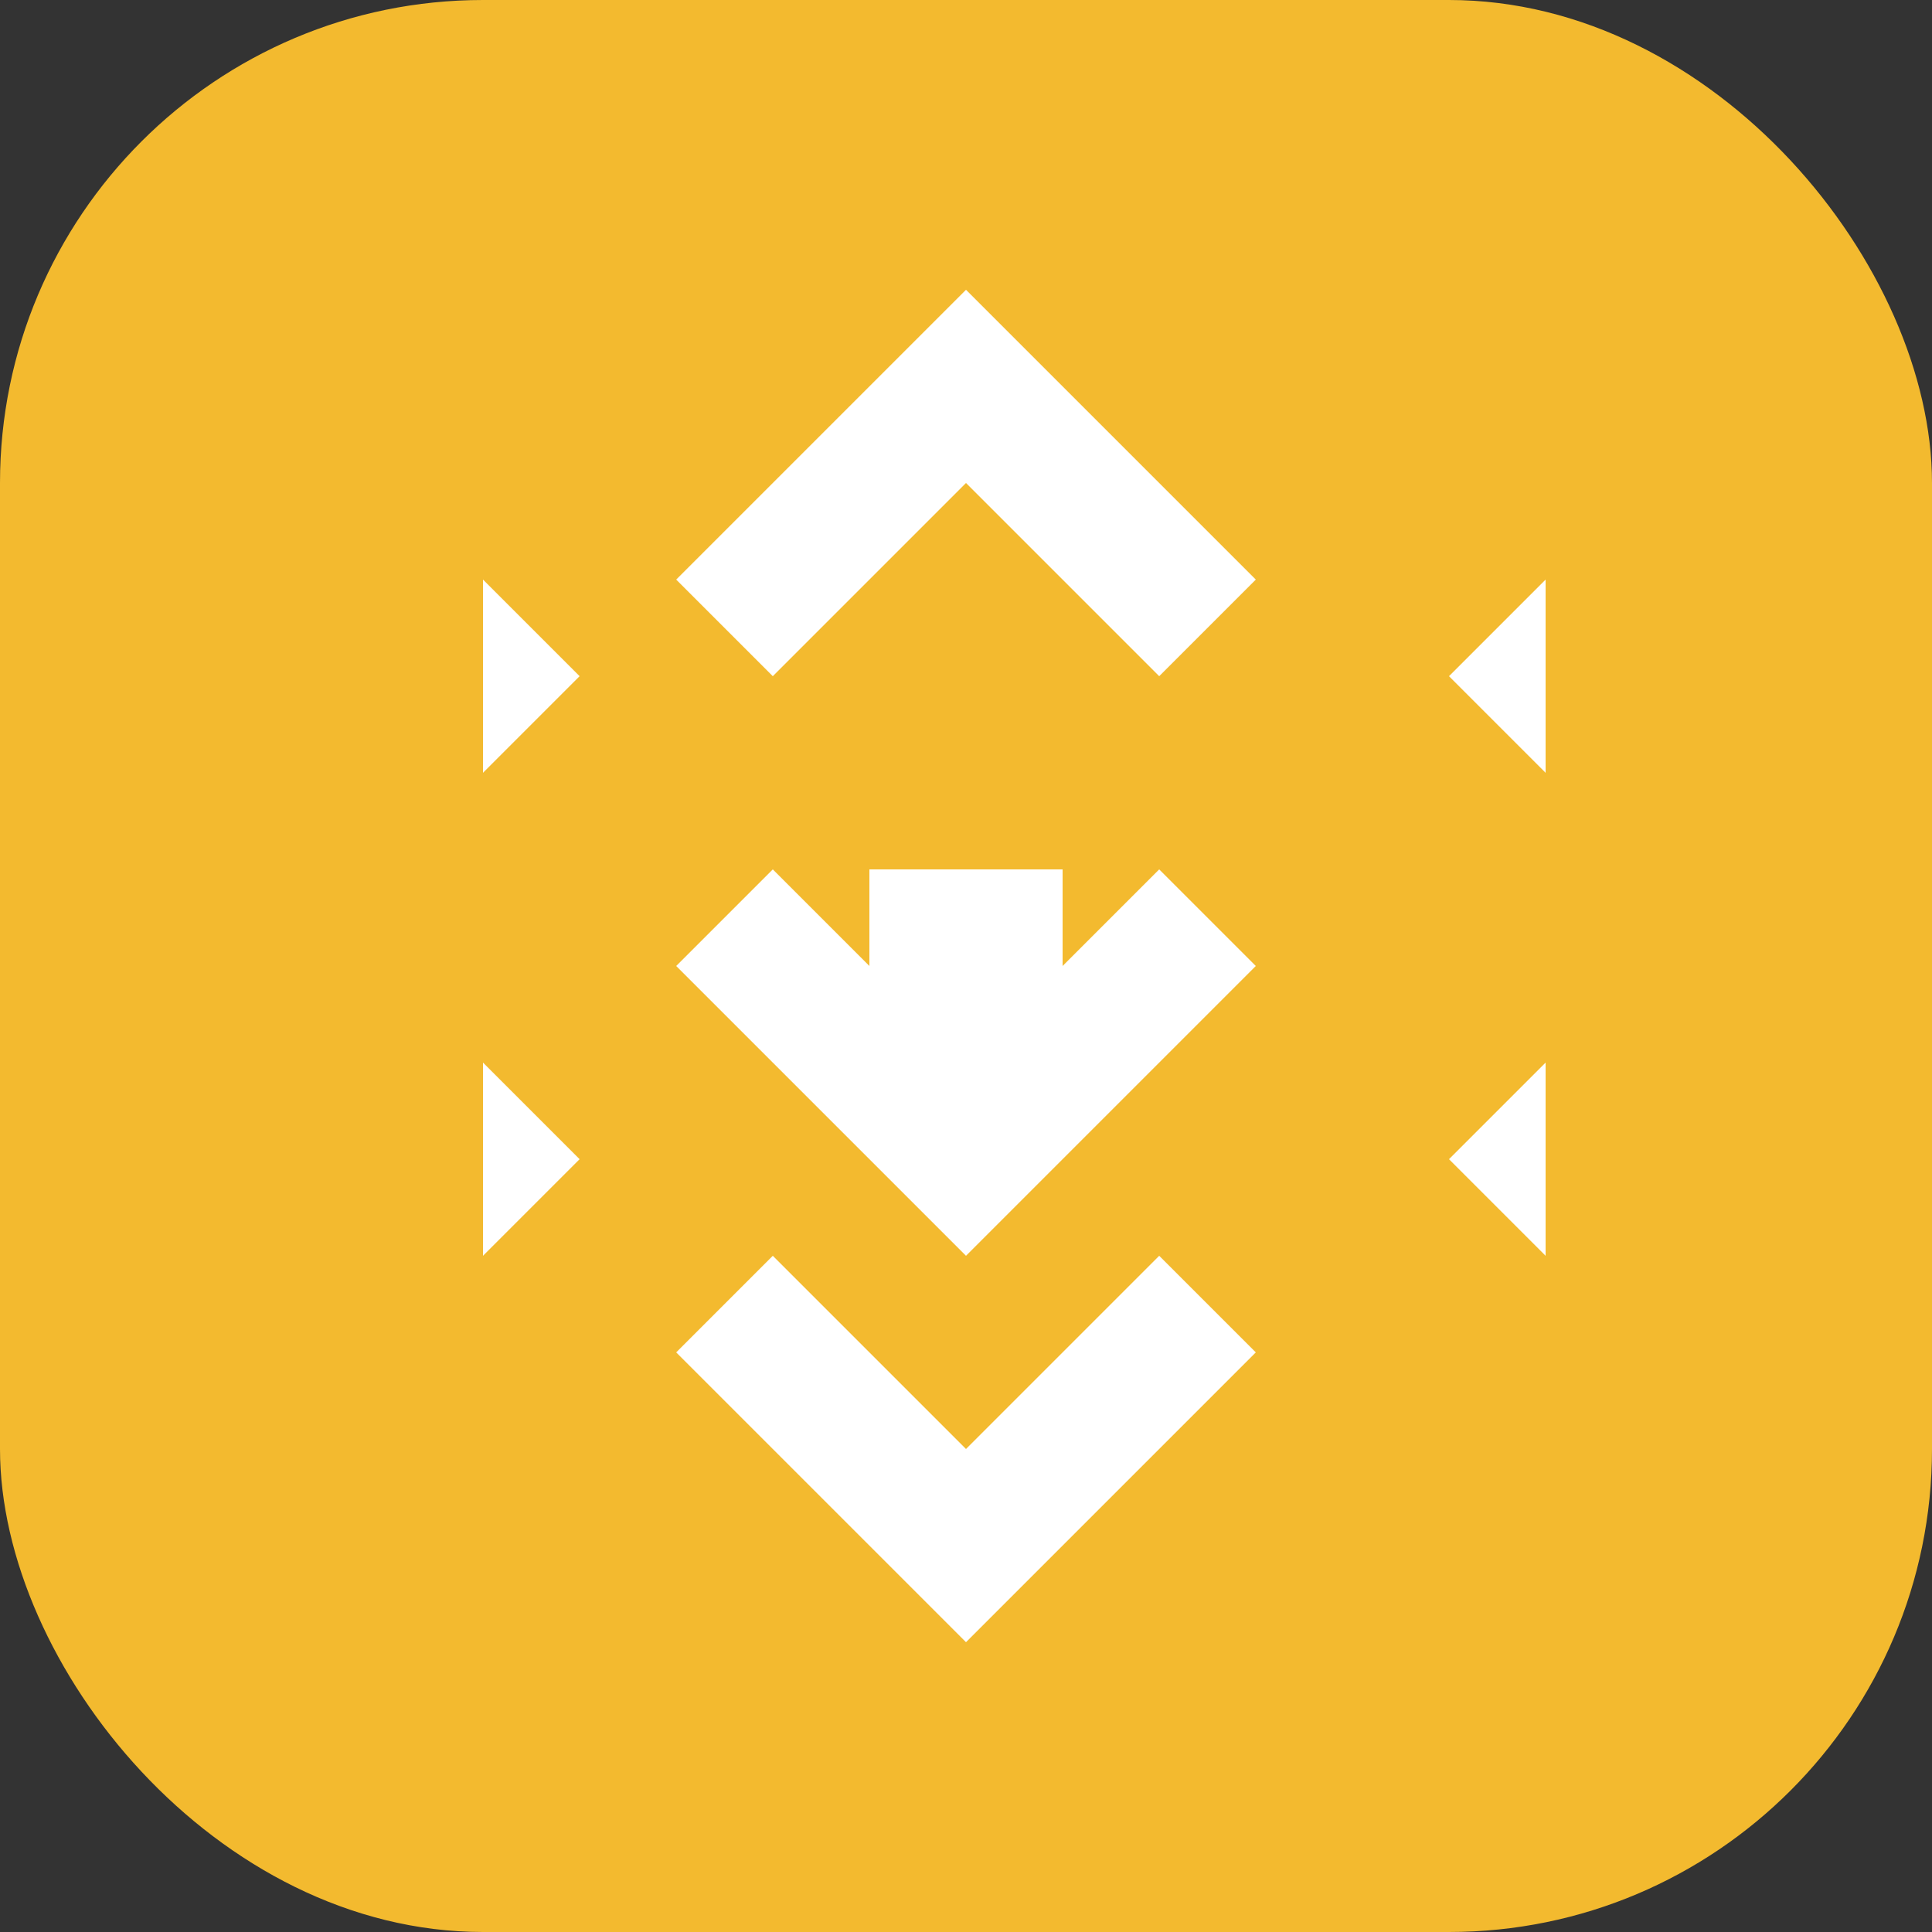
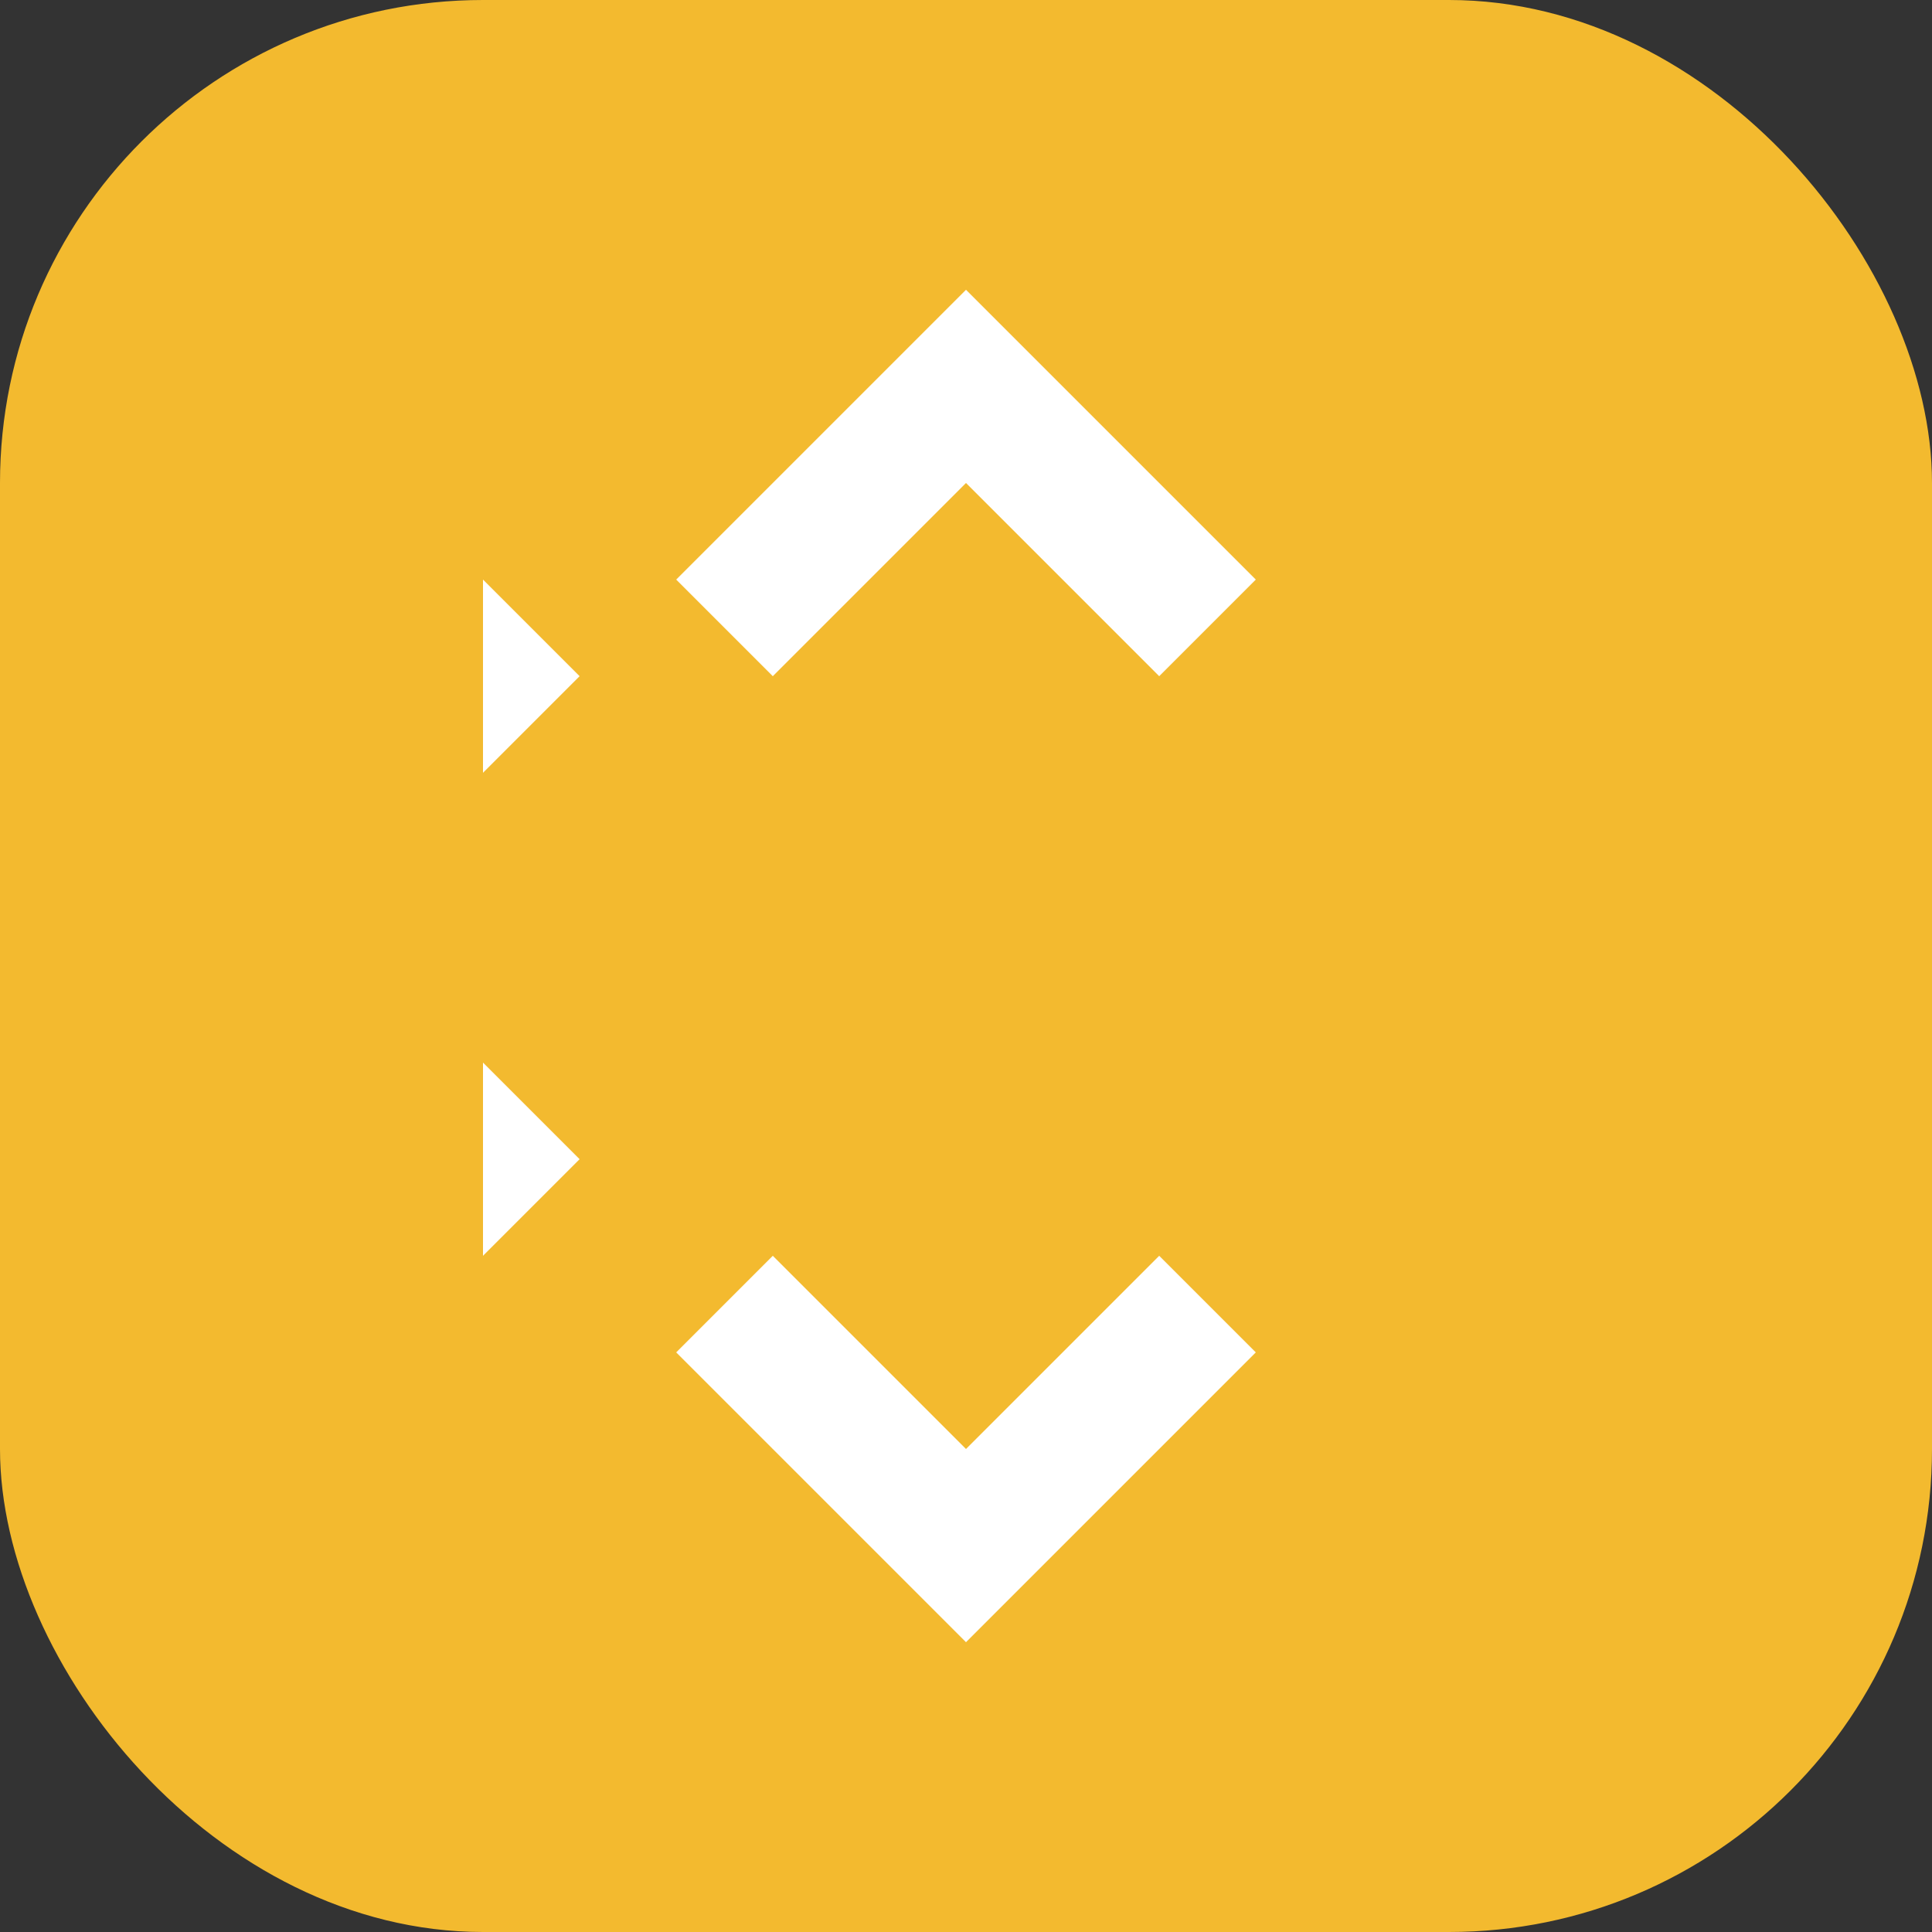
<svg xmlns="http://www.w3.org/2000/svg" width="180" height="180" viewBox="0 0 180 180" fill="none">
  <rect x="0" y="0" width="180" height="180" fill="#333333" stroke="none" />
  <rect width="180" height="180" rx="45" fill="#F3BA2F" />
  <path d="M90 45L72 63L63 54L90 27L117 54L108 63L90 45Z" fill="white" />
-   <path d="M108 81L117 90L90 117L63 90L72 81L90 99L108 81Z" fill="white" />
  <path d="M54 63L45 72L45 54L54 63Z" fill="white" />
  <path d="M54 108L45 99V117L54 108Z" fill="white" />
-   <path d="M135 63L144 54V72L135 63Z" fill="white" />
-   <path d="M135 108L144 117V99L135 108Z" fill="white" />
  <path d="M90 135L108 117L117 126L90 153L63 126L72 117L90 135Z" fill="white" />
-   <rect x="81" y="81" width="18" height="18" fill="white" />
</svg>